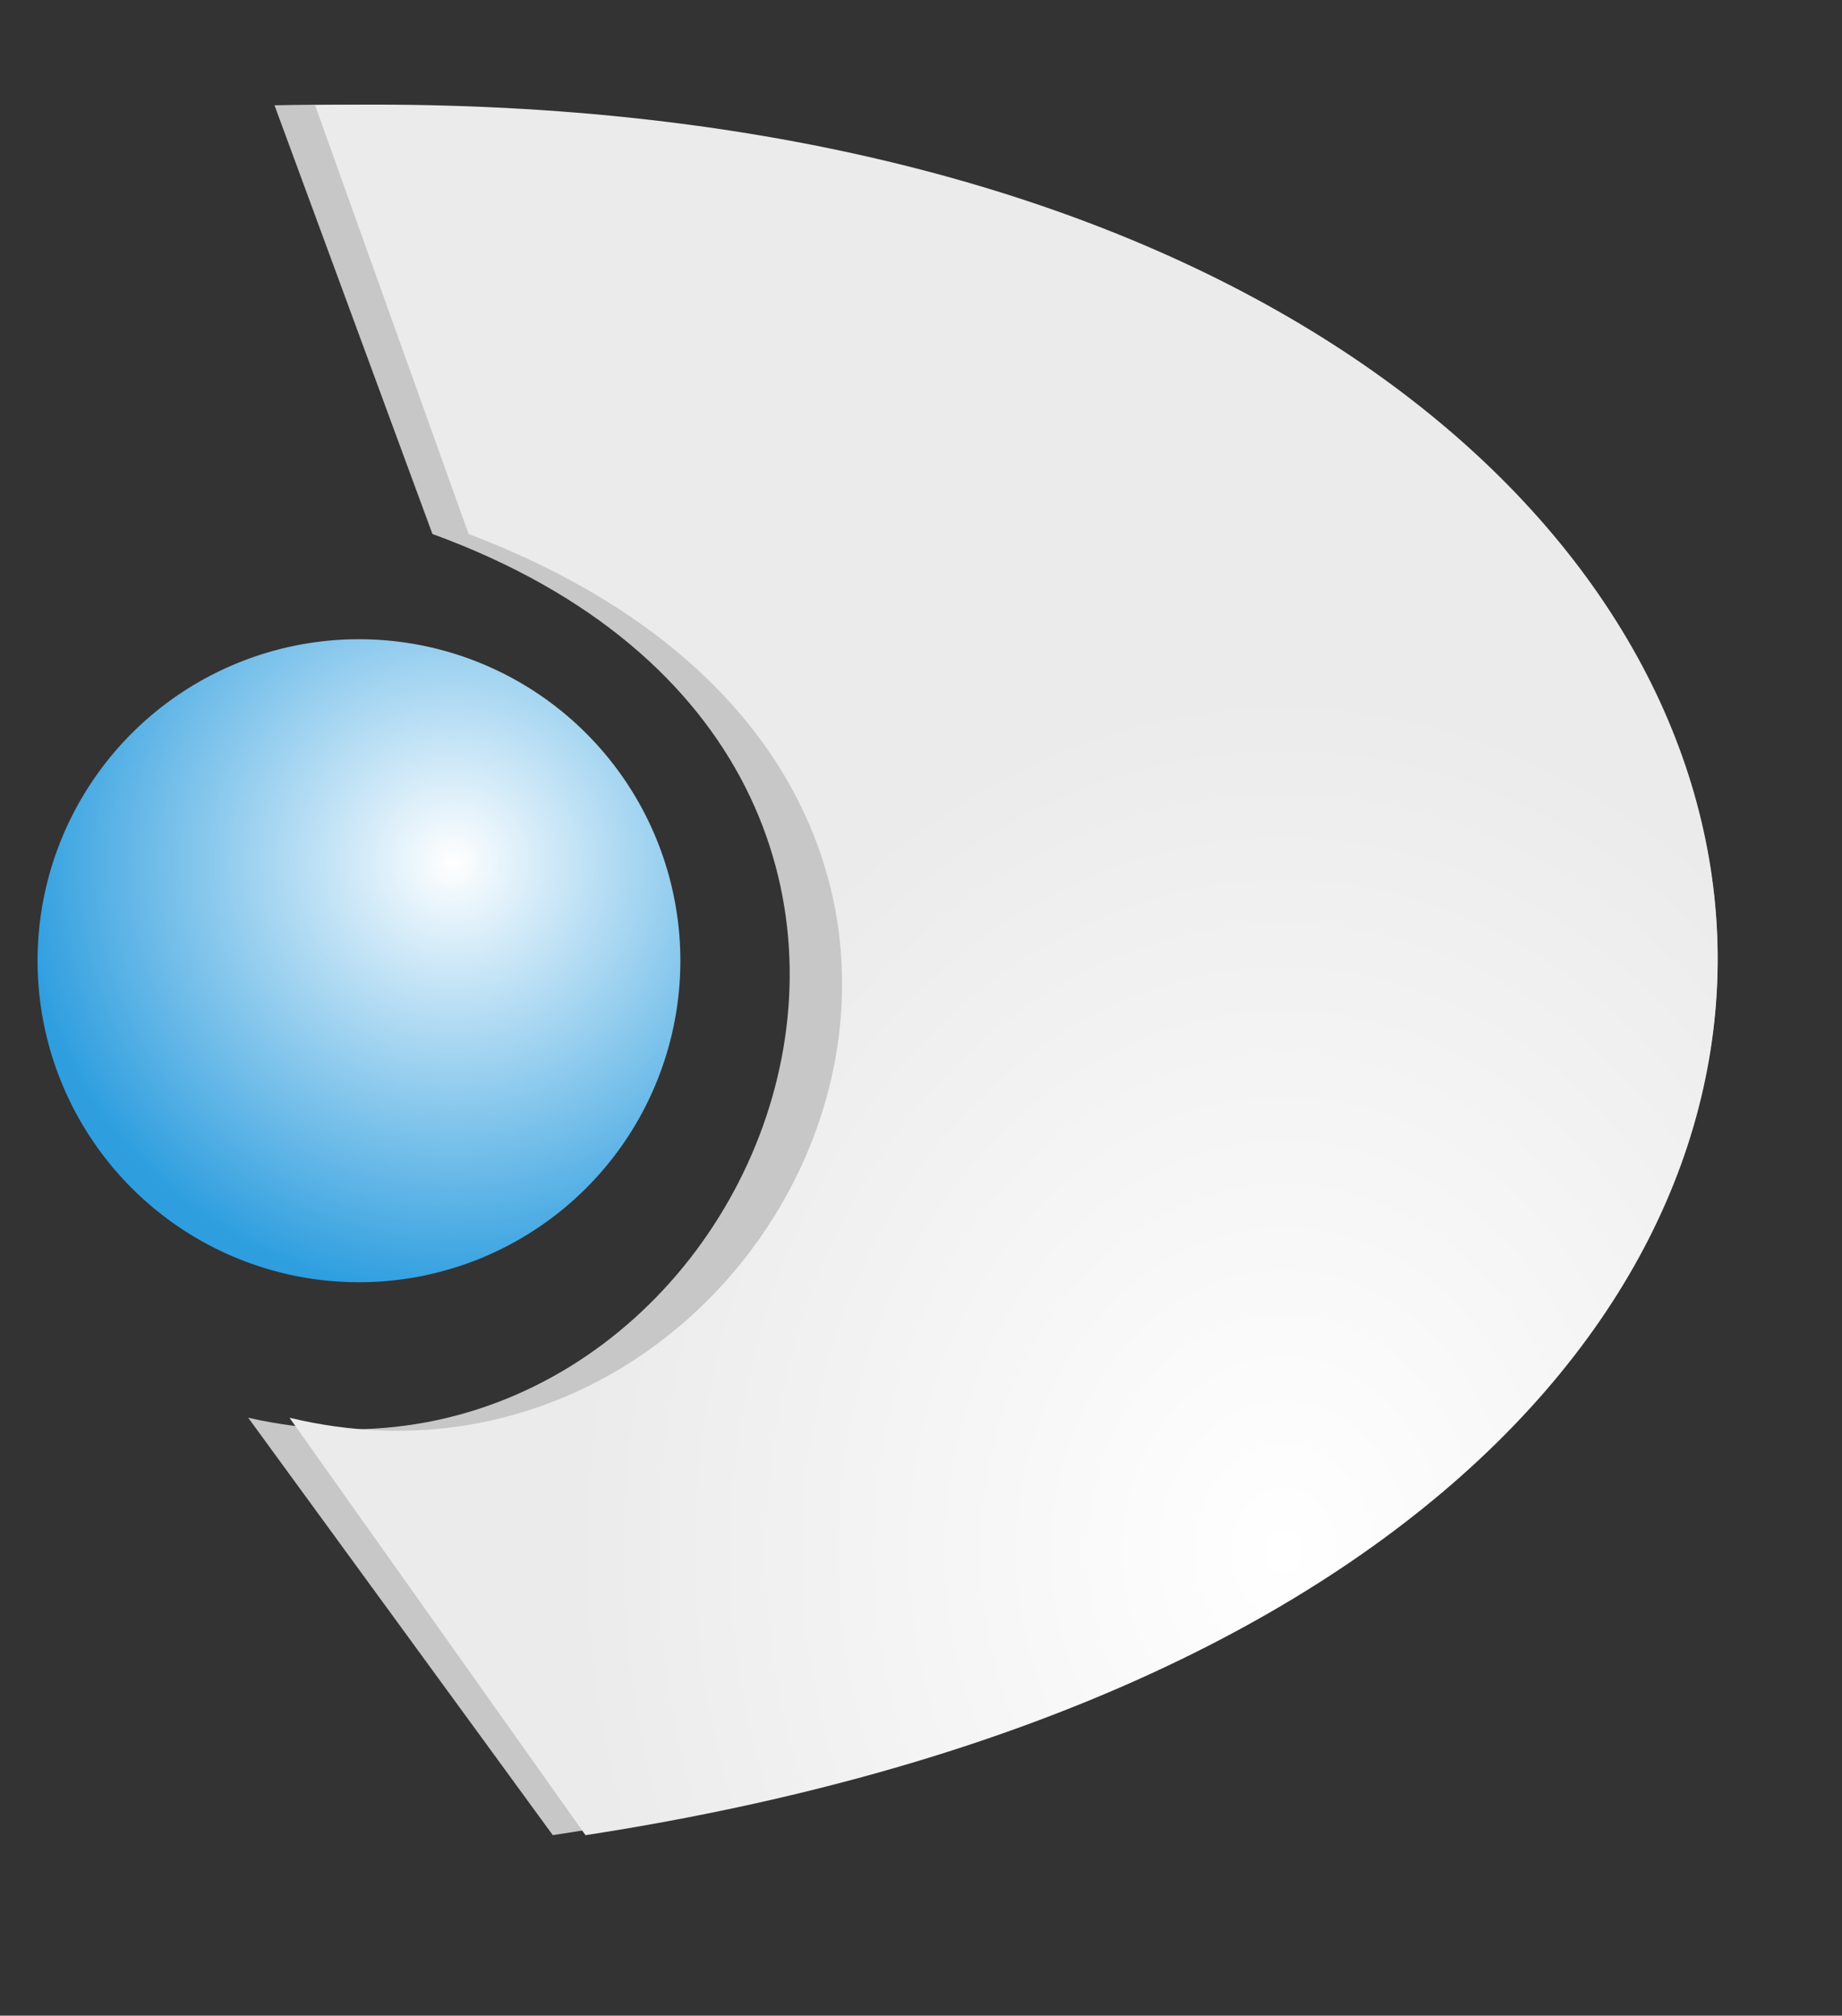
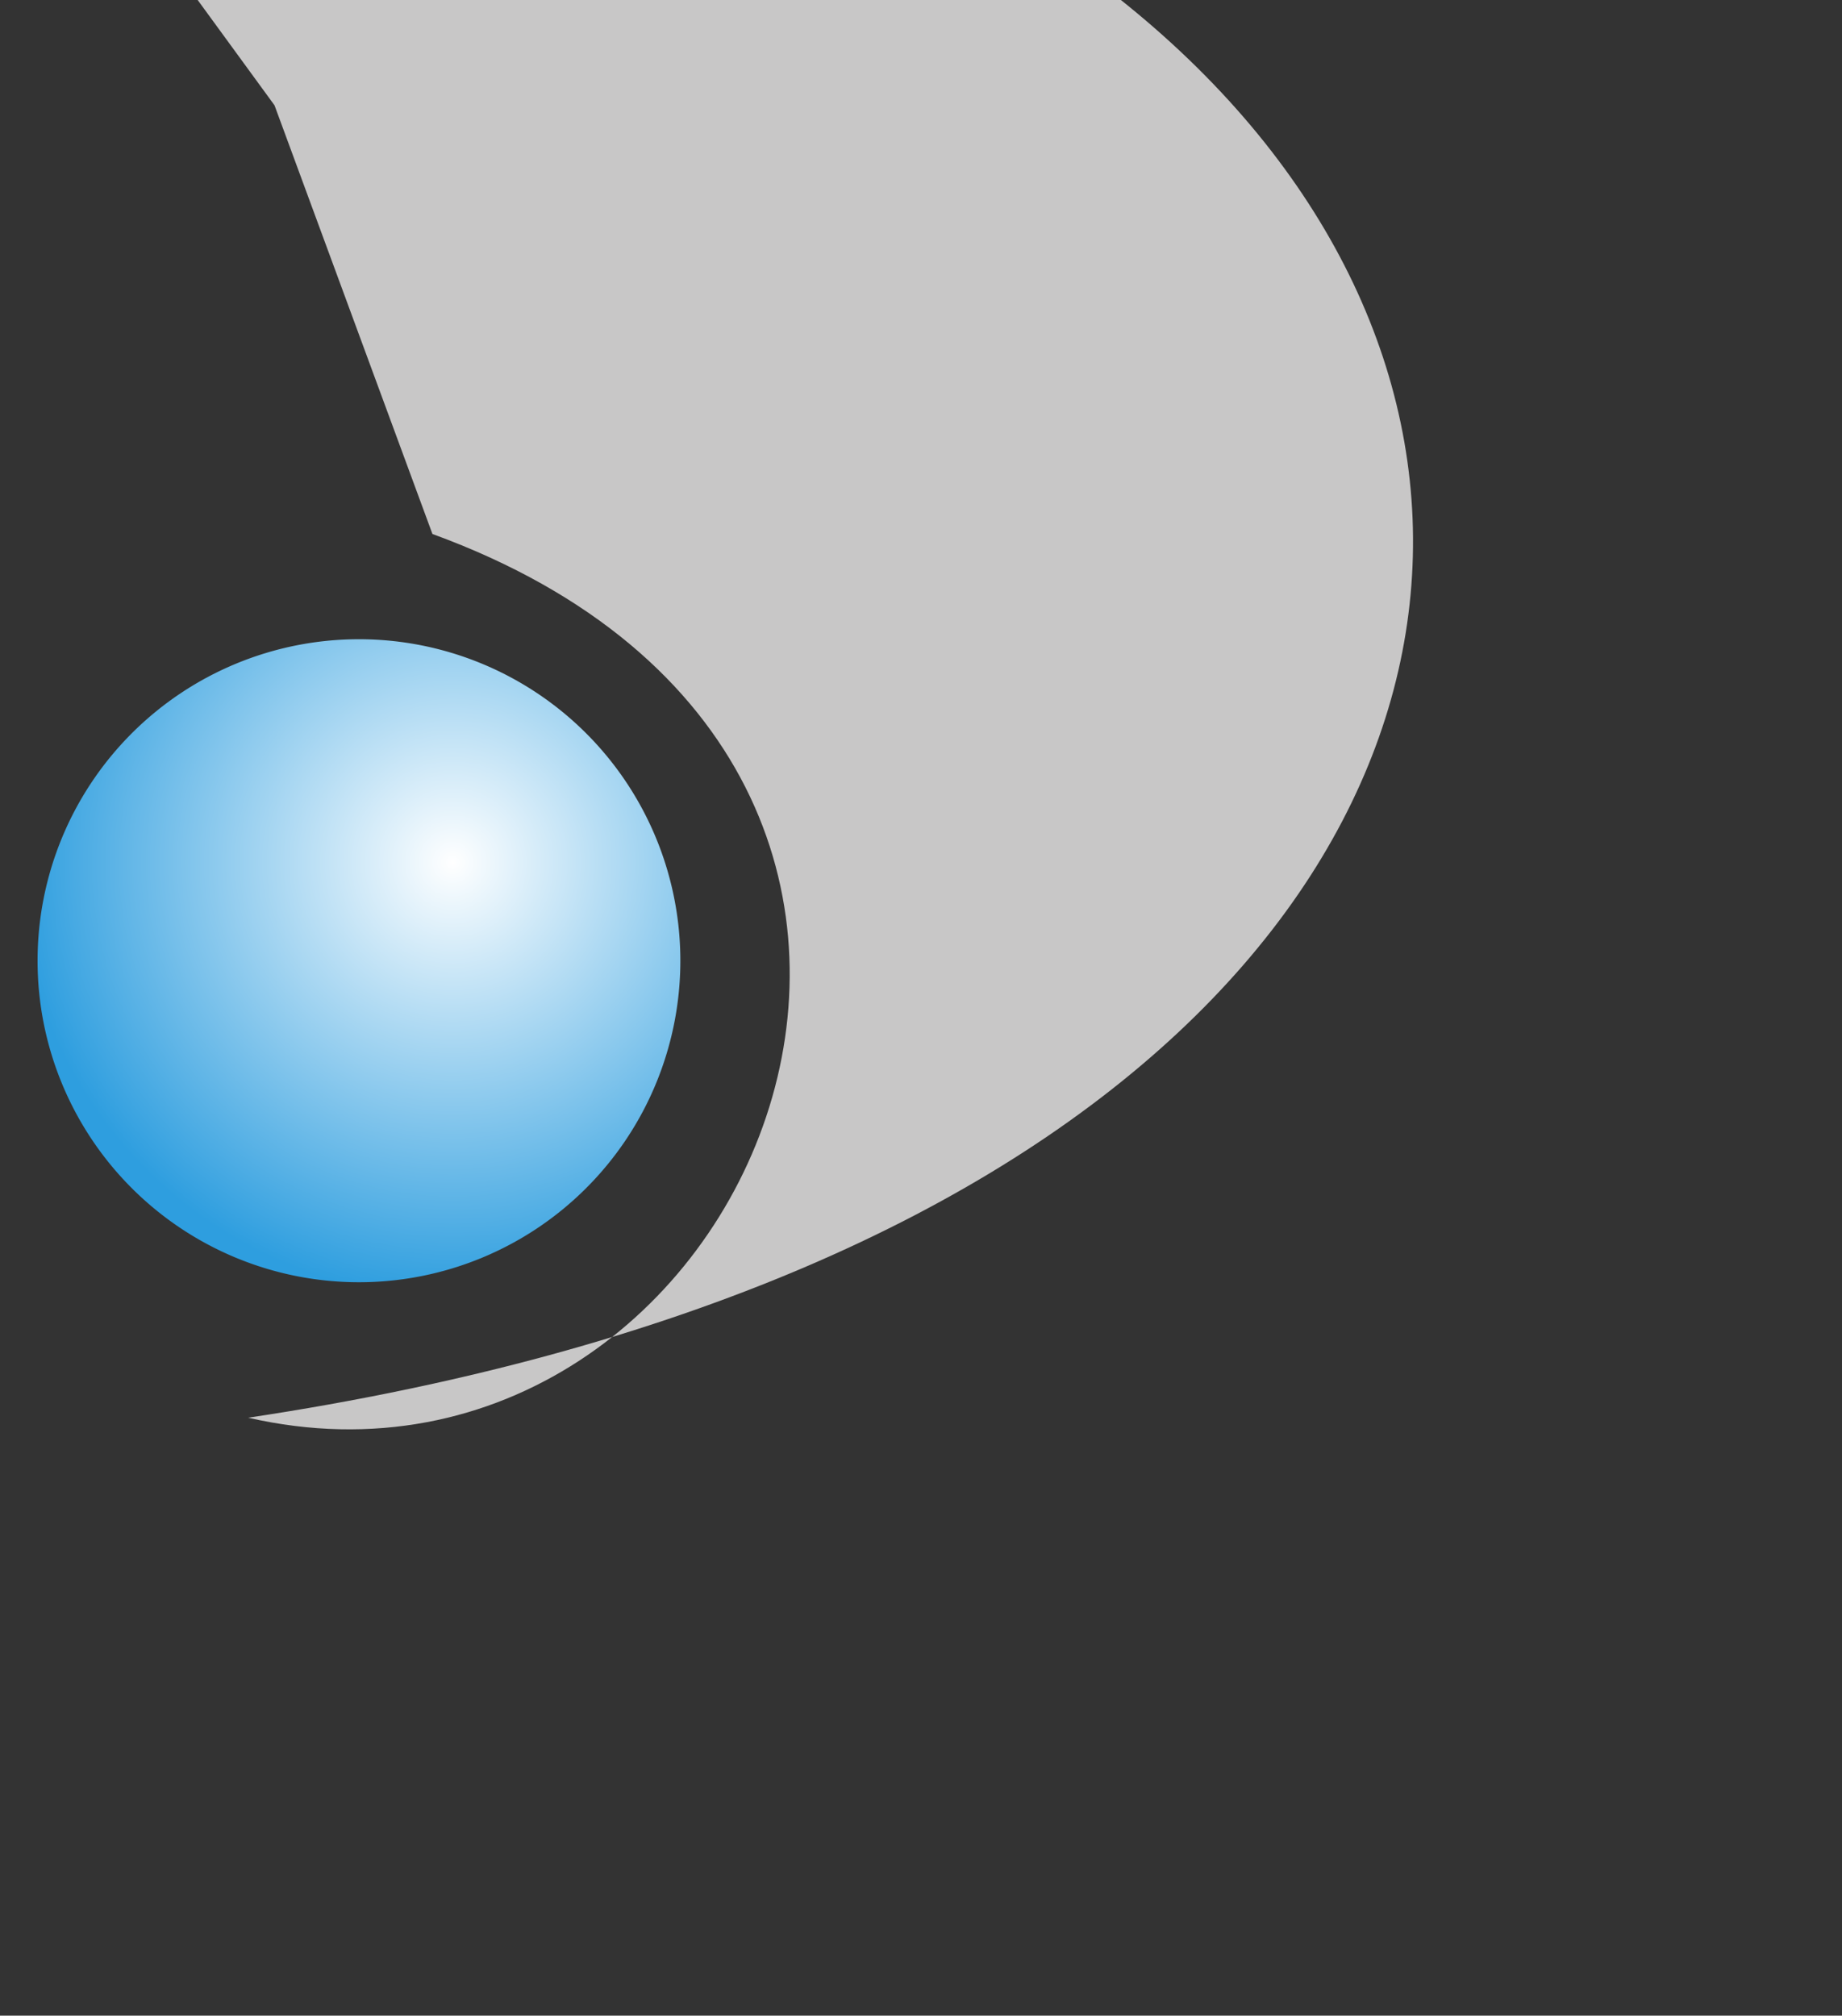
<svg xmlns="http://www.w3.org/2000/svg" xmlns:xlink="http://www.w3.org/1999/xlink" width="276" height="302" version="1">
  <rect width="100%" height="100%" fill="#333333" stroke="none" />
  <defs>
    <linearGradient id="b">
      <stop offset="0" stop-color="#fff" />
      <stop offset="1" stop-color="#ebebeb" />
    </linearGradient>
    <linearGradient>
      <stop offset="0" />
      <stop offset="1" />
    </linearGradient>
    <linearGradient id="a">
      <stop offset="0" stop-color="#fff" />
      <stop offset="1" stop-color="#2e9edf" />
    </linearGradient>
    <radialGradient xlink:href="#a" id="d" cx="70.719" cy="137.525" fx="70.719" fy="137.525" r="43.384" gradientTransform="matrix(1.353 0 0 1.432 -24.989 -60.244)" gradientUnits="userSpaceOnUse" />
    <radialGradient xlink:href="#b" id="c" cx="192.375" cy="232.394" fx="192.375" fy="232.394" r="106.997" gradientTransform="matrix(1 0 0 1.212 0 -49.188)" gradientUnits="userSpaceOnUse" />
  </defs>
  <g fill-rule="evenodd">
-     <path d="M41.131 15.776l23.664 64.231c96.346 35.16 47.479 149.575-27.608 132.407l45.638 62.541c259.662-38.906 216.189-264.578-41.694-259.179z" fill="#c8c7c7" />
-     <path d="M47.211 15.769l23 64.235c101.409 38.492 48.156 150.445-26.833 132.414l44.356 62.544c252.369-38.908 210.118-264.593-40.523-259.193z" fill="url(#c)" />
+     <path d="M41.131 15.776l23.664 64.231c96.346 35.16 47.479 149.575-27.608 132.407c259.662-38.906 216.189-264.578-41.694-259.179z" fill="#c8c7c7" />
    <path d="M101.418 150.718a43.384 45.92 0 1 1-86.769 0 43.384 45.92 0 1 1 86.769 0z" transform="matrix(1.11 0 0 1.049 -10.632 -14.158)" fill="url(#d)" />
  </g>
</svg>